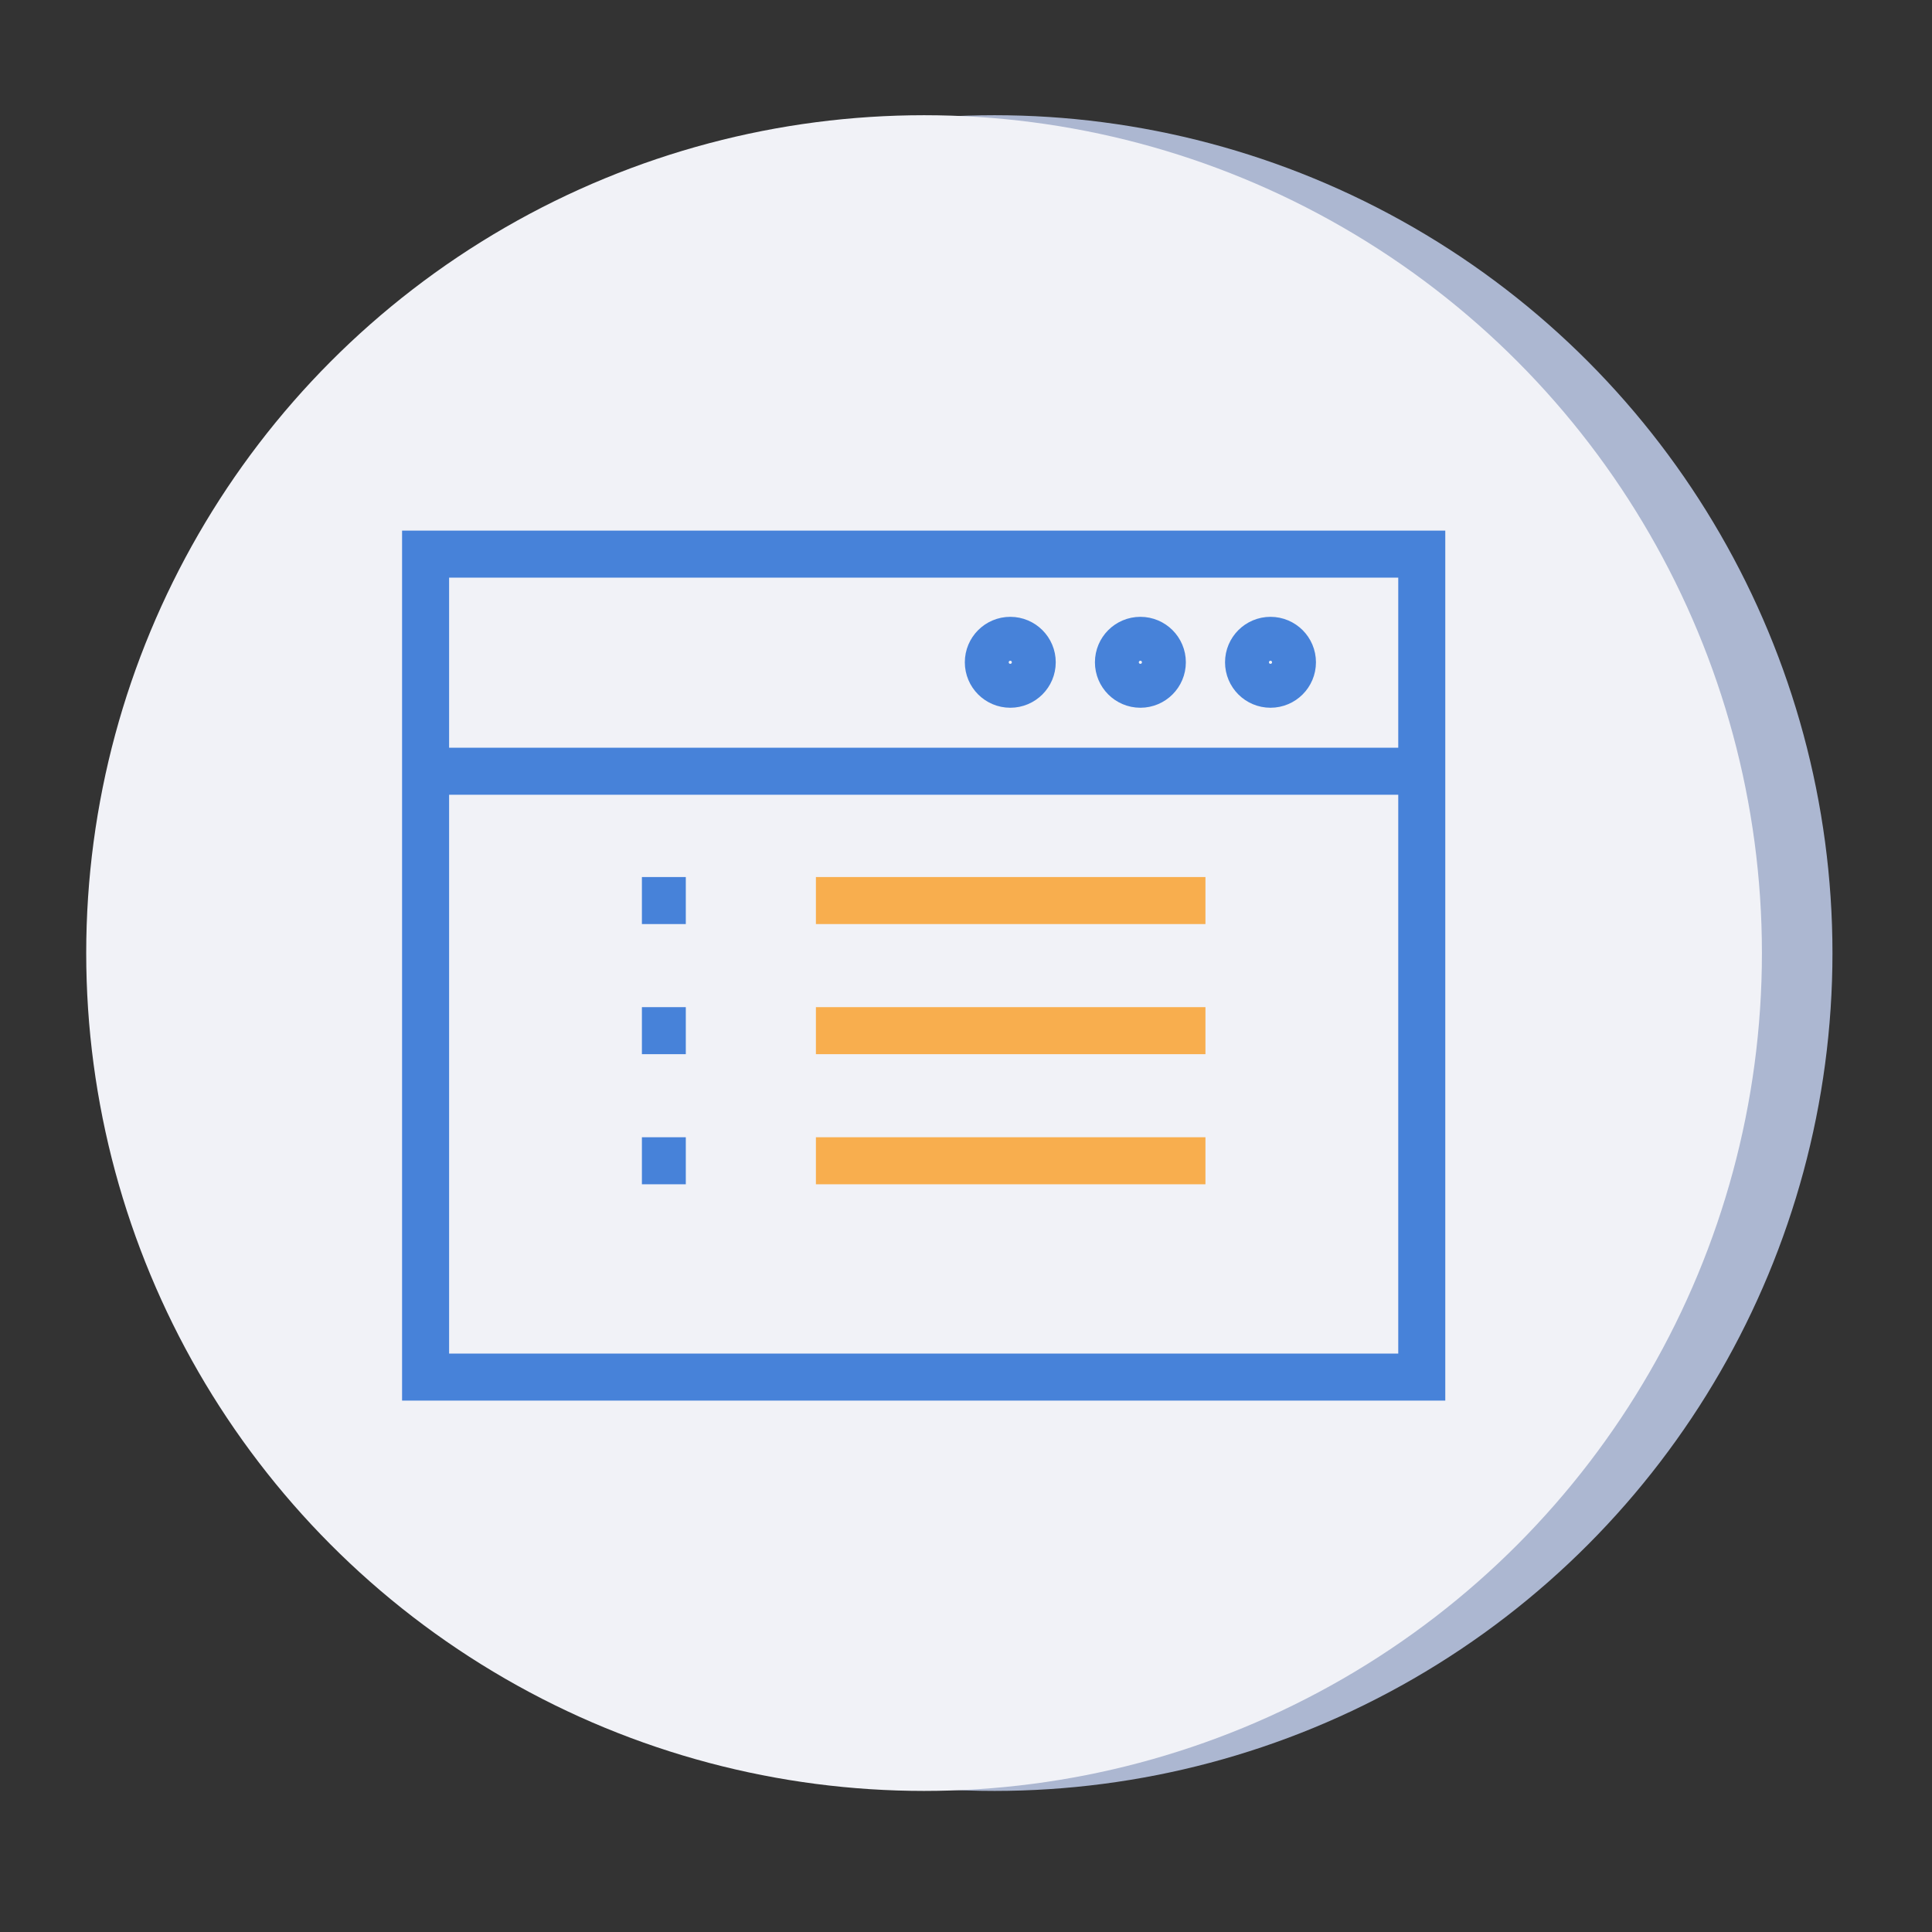
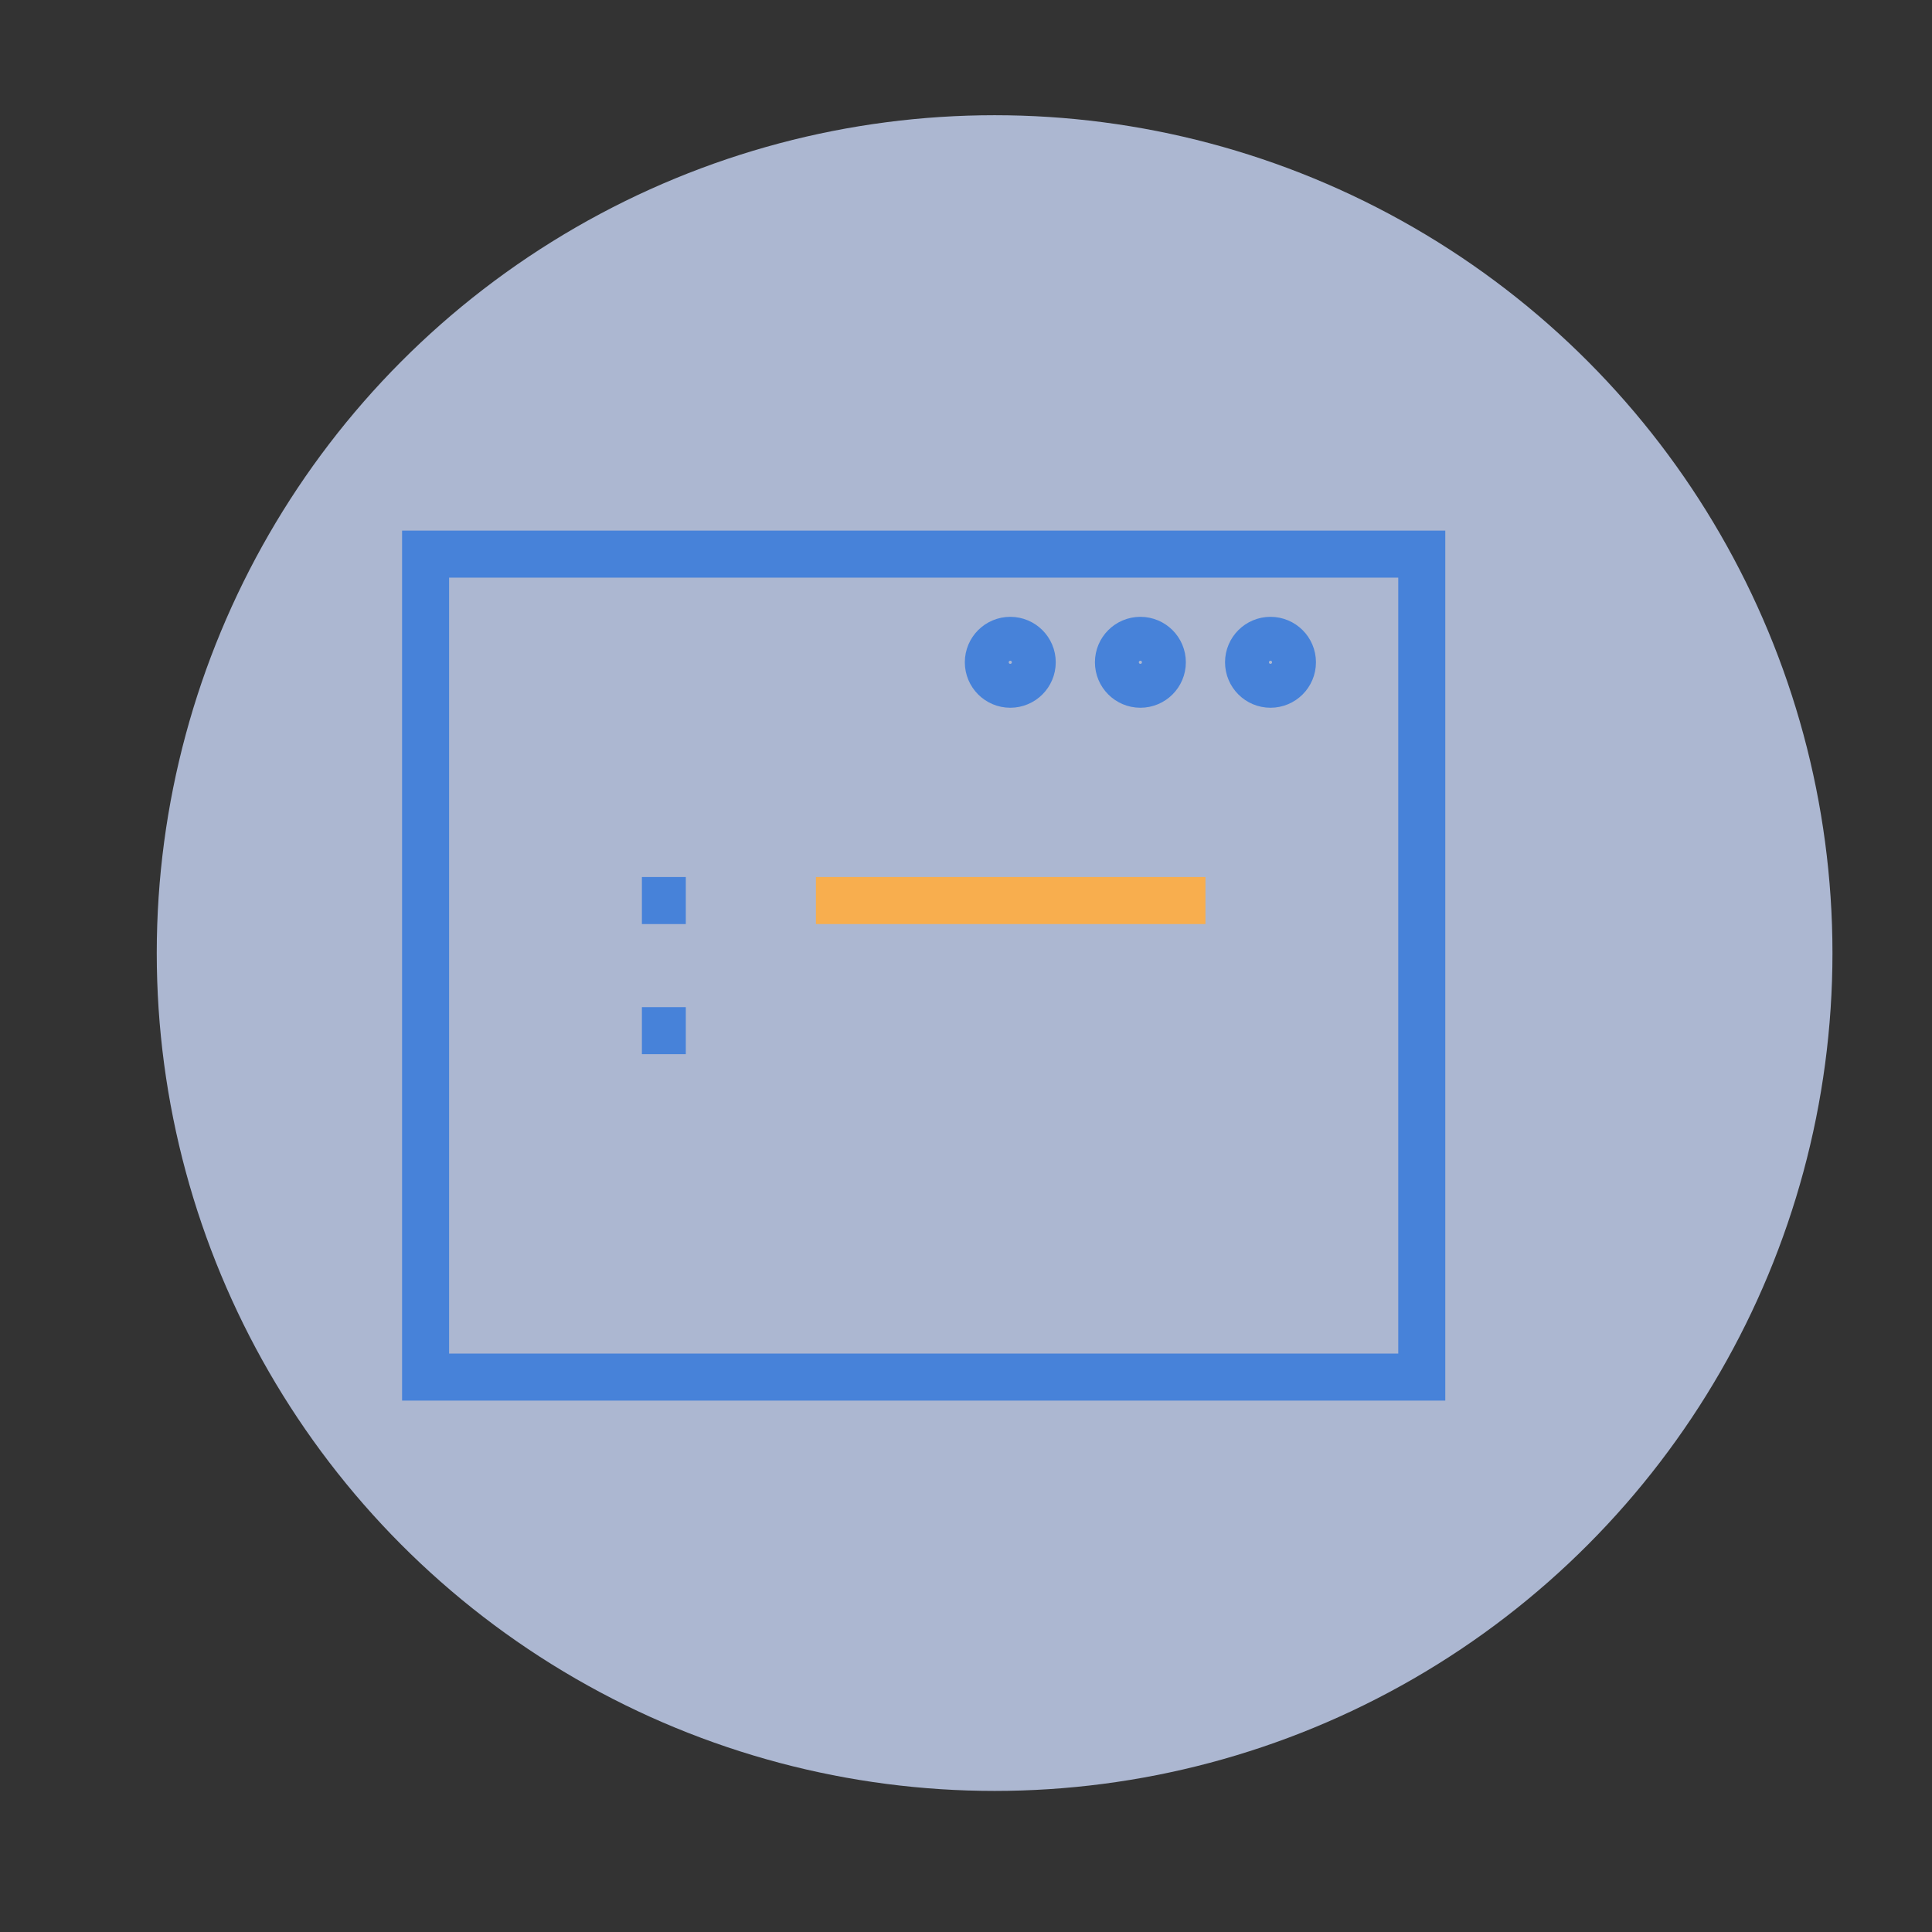
<svg xmlns="http://www.w3.org/2000/svg" id="Layer_1" x="0px" y="0px" viewBox="0 0 246.5 246.5" xml:space="preserve">
  <rect x="0" y="0" width="246.5" height="246.5" fill="#333333" stroke="none" />
  <circle fill="#ACB7D1" cx="126.9" cy="121.6" r="106.9" />
-   <circle fill="#F1F2F7" cx="117.9" cy="121.6" r="106.9" />
  <g>
    <line fill="none" stroke="#F8AE4E" stroke-width="6" stroke-miterlimit="10" x1="153.8" y1="114.9" x2="104.1" y2="114.9" />
    <line fill="none" stroke="#4782D9" stroke-width="6" stroke-miterlimit="10" x1="81.9" y1="114.9" x2="87.5" y2="114.9" />
-     <line fill="none" stroke="#F8AE4E" stroke-width="6" stroke-miterlimit="10" x1="153.8" y1="131.5" x2="104.1" y2="131.5" />
    <line fill="none" stroke="#4782D9" stroke-width="6" stroke-miterlimit="10" x1="81.9" y1="131.5" x2="87.5" y2="131.5" />
-     <line fill="none" stroke="#F8AE4E" stroke-width="6" stroke-miterlimit="10" x1="153.8" y1="148.1" x2="104.1" y2="148.1" />
-     <line fill="none" stroke="#4782D9" stroke-width="6" stroke-miterlimit="10" x1="81.9" y1="148.1" x2="87.5" y2="148.1" />
    <circle fill="none" stroke="#4782D9" stroke-width="6" stroke-miterlimit="10" cx="128.9" cy="84.5" r="2.8" />
    <circle fill="none" stroke="#4782D9" stroke-width="6" stroke-miterlimit="10" cx="145.5" cy="84.5" r="2.8" />
    <circle fill="none" stroke="#4782D9" stroke-width="6" stroke-miterlimit="10" cx="162.1" cy="84.5" r="2.8" />
    <rect x="54.3" y="70.7" fill="none" stroke="#4782D9" stroke-width="6" stroke-miterlimit="10" width="127.1" height="105" />
-     <line fill="none" stroke="#4782D9" stroke-width="6" stroke-miterlimit="10" x1="54.3" y1="98.4" x2="181.4" y2="98.4" />
  </g>
</svg>